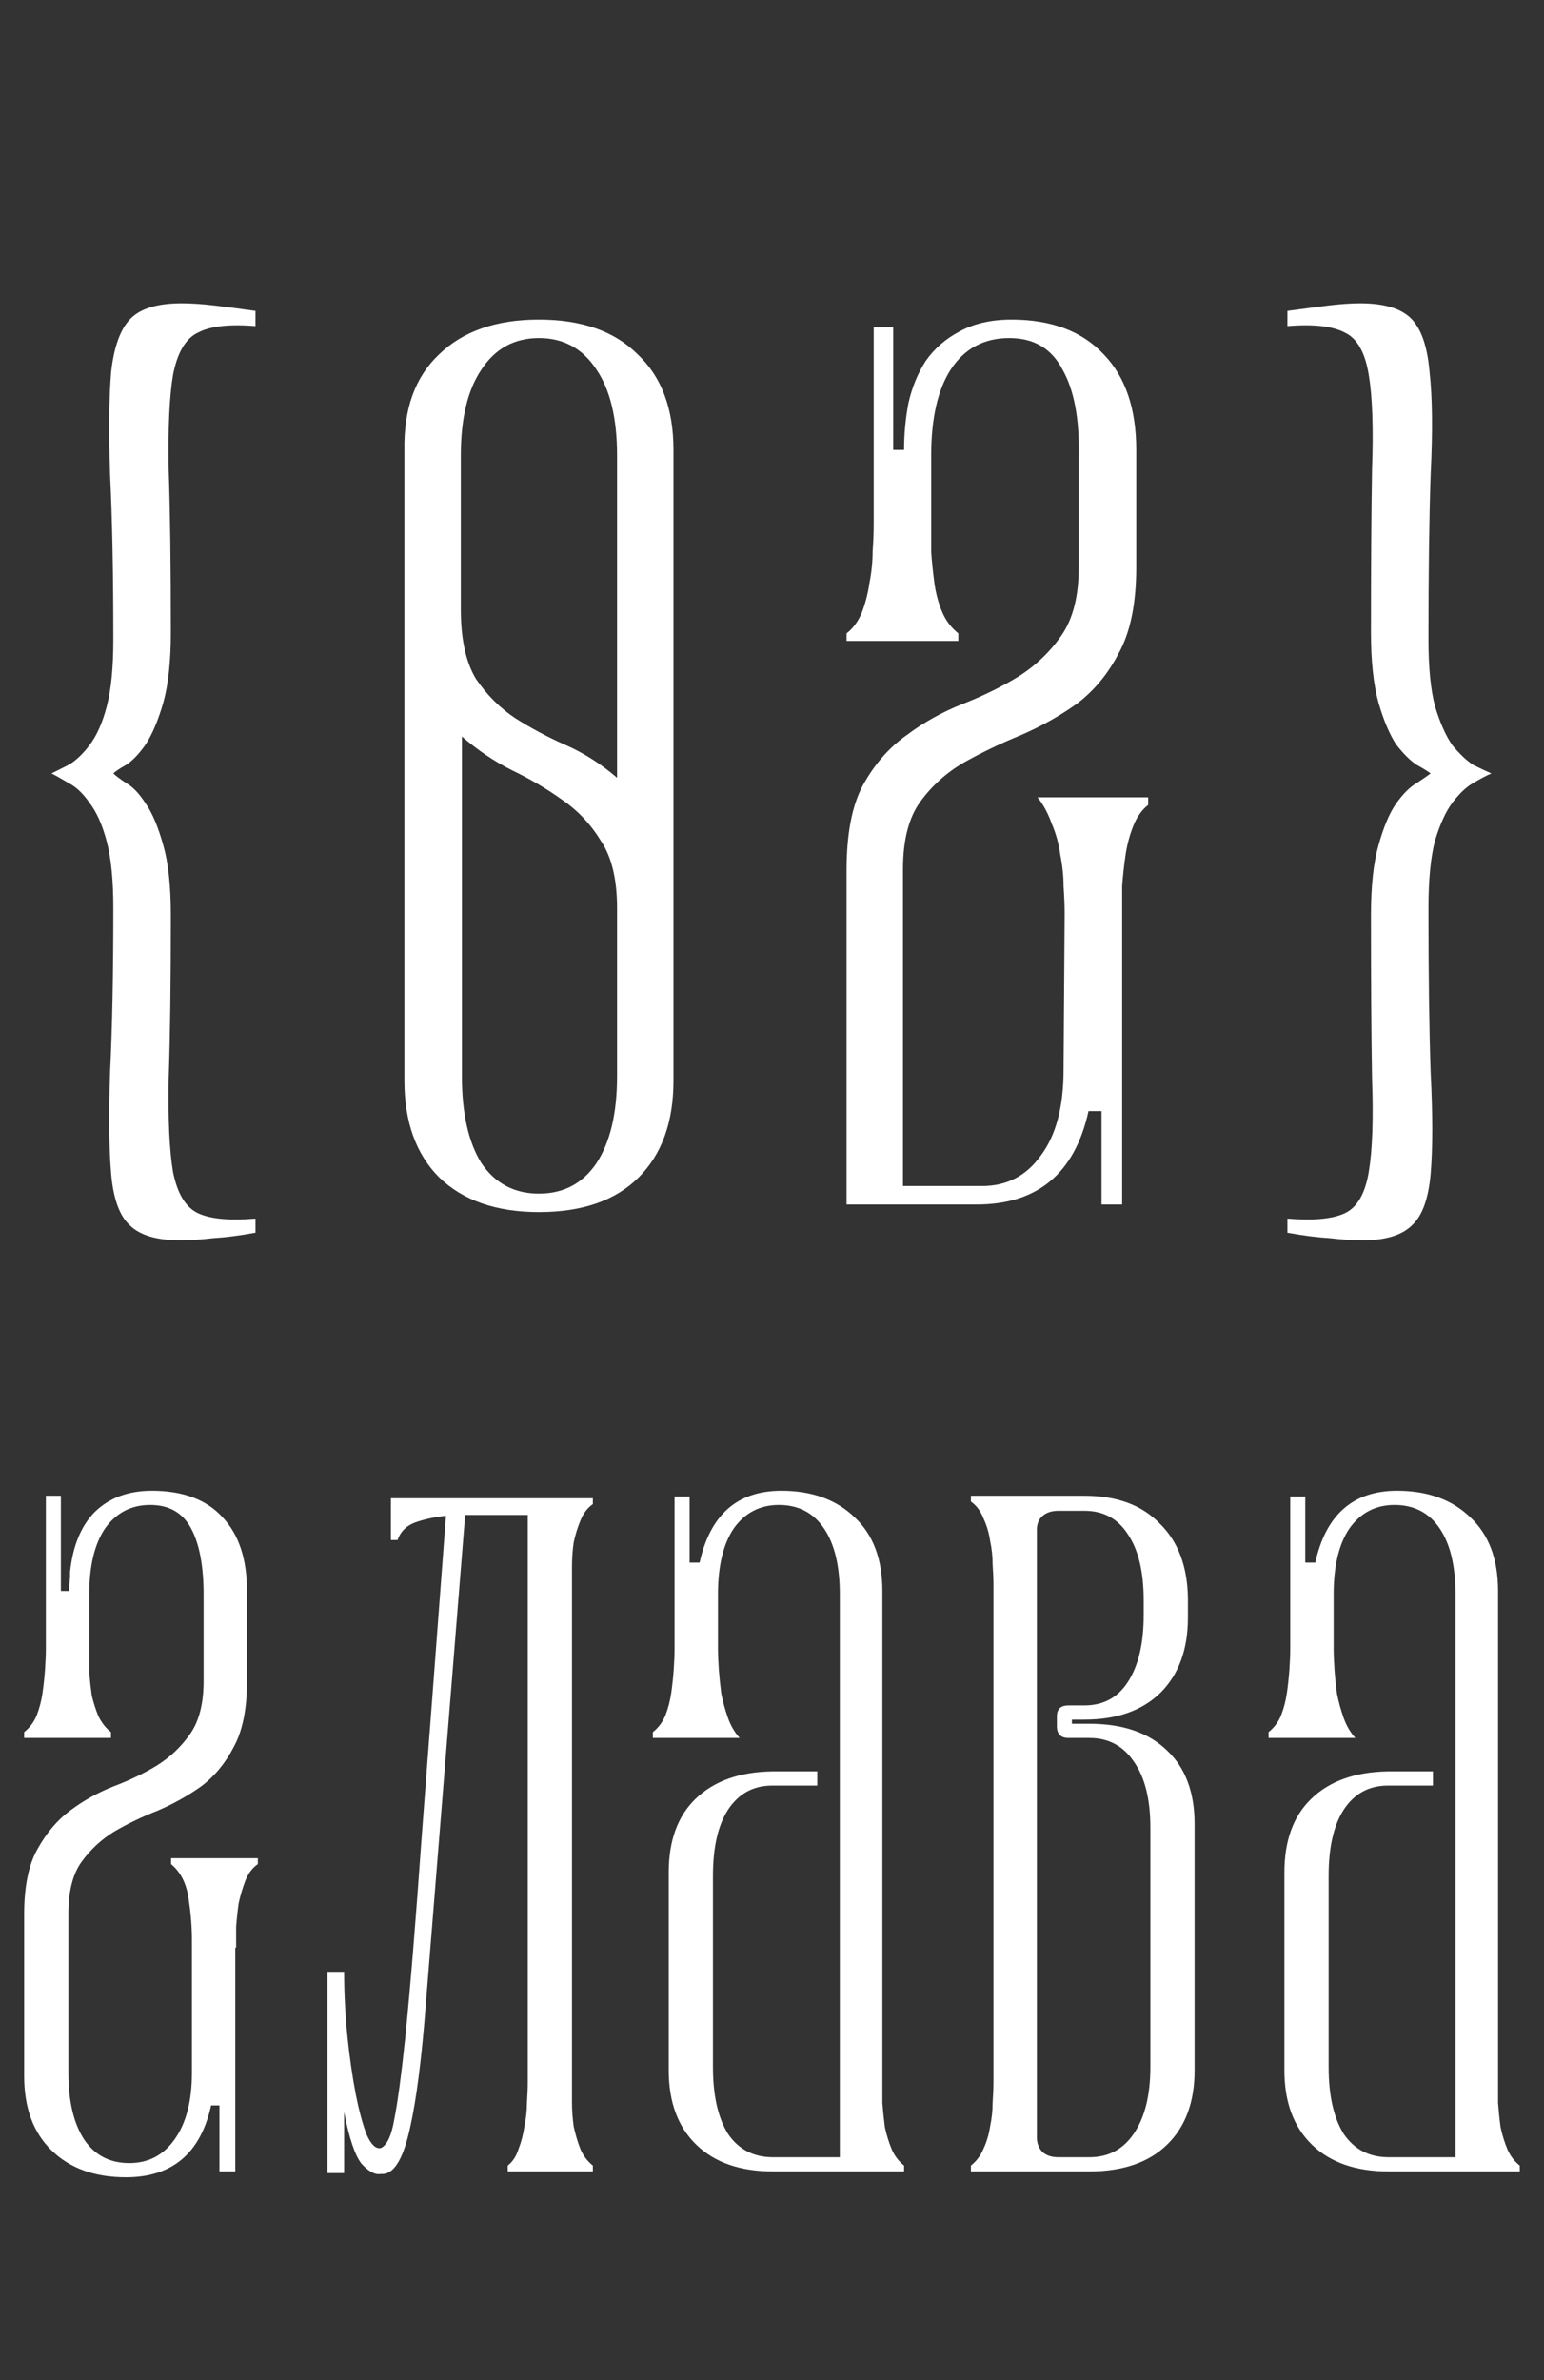
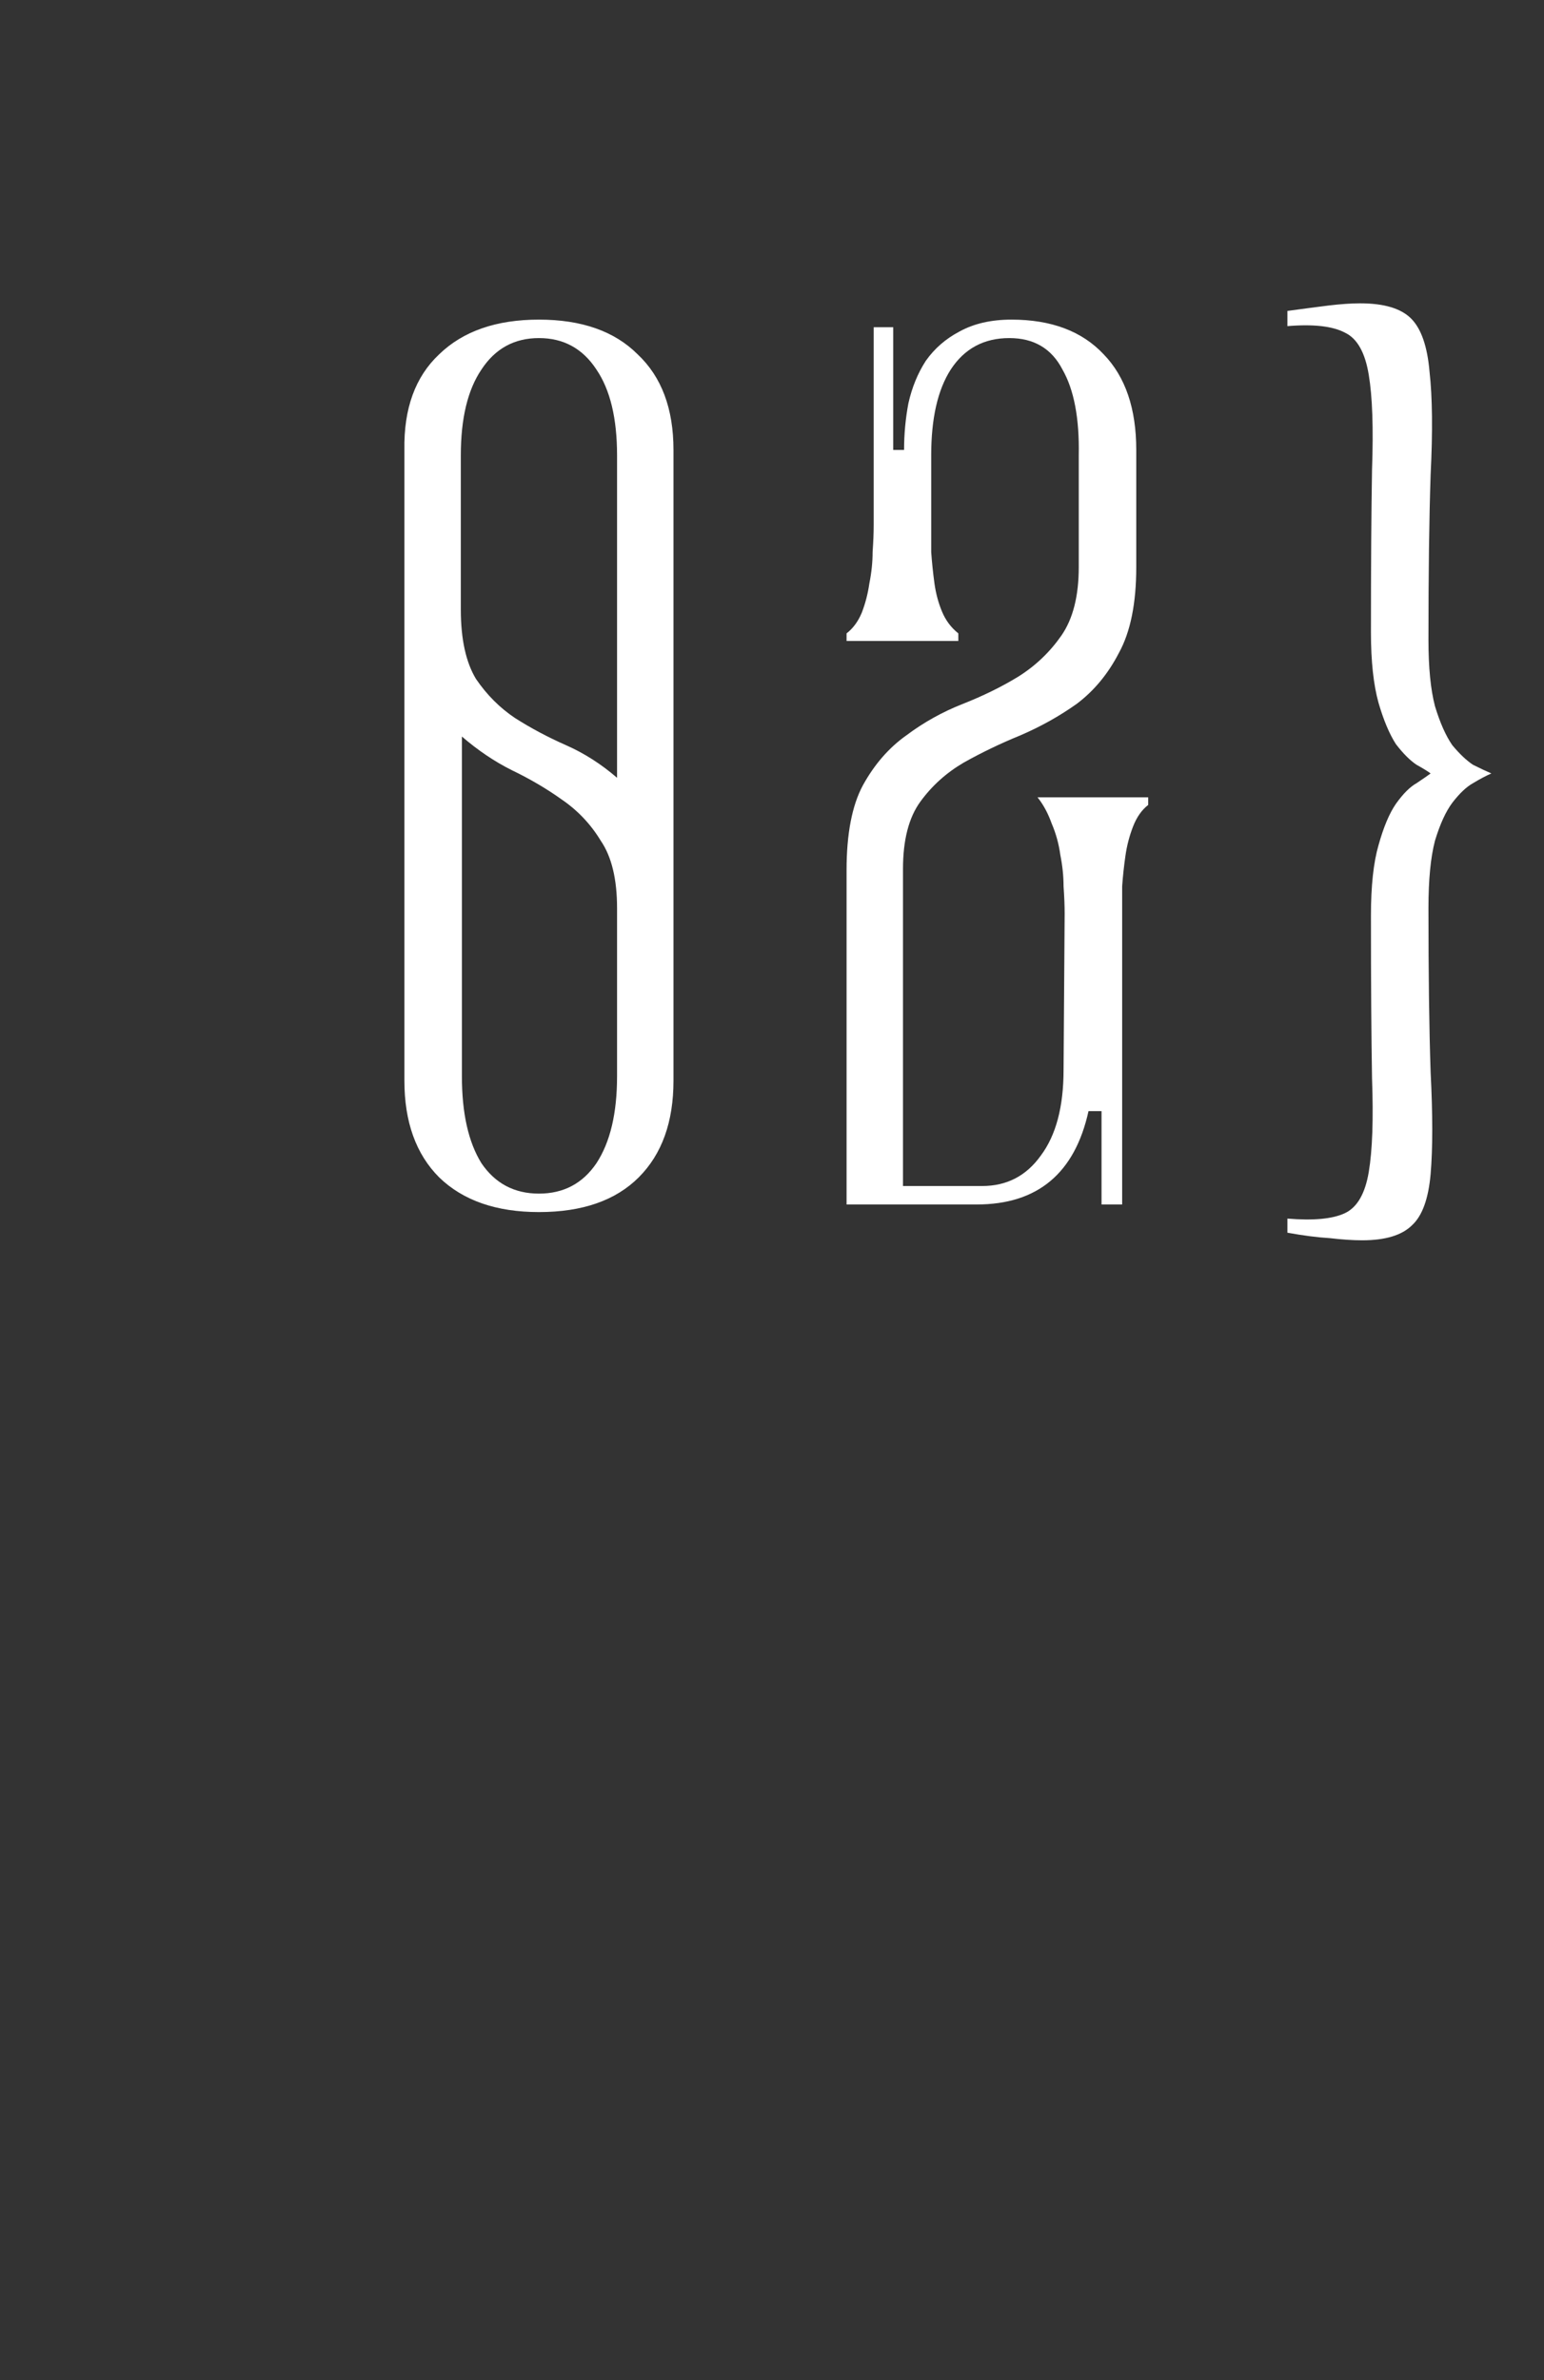
<svg xmlns="http://www.w3.org/2000/svg" width="37" height="57" viewBox="0 0 37 57" fill="none">
  <rect x="0" y="0" width="37" height="57" fill="#333333" stroke="none" />
  <path d="M9.691 10.774C9.674 9.786 9.951 9.023 10.523 8.486C11.095 7.931 11.893 7.654 12.915 7.654C13.938 7.654 14.726 7.931 15.281 8.486C15.853 9.023 16.139 9.786 16.139 10.774V25.88C16.139 26.868 15.862 27.639 15.307 28.194C14.752 28.749 13.955 29.026 12.915 29.026C11.893 29.026 11.095 28.749 10.523 28.194C9.969 27.639 9.691 26.868 9.691 25.88V10.774ZM14.787 10.904C14.787 10.02 14.623 9.335 14.293 8.85C13.964 8.347 13.505 8.096 12.915 8.096C12.326 8.096 11.867 8.347 11.537 8.85C11.208 9.335 11.043 10.02 11.043 10.904V14.596C11.043 15.307 11.165 15.861 11.407 16.26C11.667 16.641 11.979 16.953 12.343 17.196C12.725 17.439 13.132 17.655 13.565 17.846C13.998 18.037 14.406 18.297 14.787 18.626V10.904ZM14.787 21.746C14.787 21.053 14.657 20.515 14.397 20.134C14.155 19.735 13.842 19.406 13.461 19.146C13.097 18.886 12.698 18.652 12.265 18.444C11.849 18.236 11.45 17.967 11.069 17.638V25.776C11.069 26.66 11.225 27.353 11.537 27.856C11.867 28.341 12.326 28.584 12.915 28.584C13.505 28.584 13.964 28.341 14.293 27.856C14.623 27.353 14.787 26.66 14.787 25.776V21.746ZM26.397 26.608H26.085C25.756 28.099 24.863 28.844 23.407 28.844H20.287V20.836C20.287 19.969 20.417 19.293 20.677 18.808C20.954 18.305 21.301 17.907 21.717 17.612C22.133 17.3 22.584 17.049 23.069 16.858C23.554 16.667 23.996 16.451 24.395 16.208C24.811 15.948 25.157 15.619 25.435 15.22C25.712 14.821 25.851 14.275 25.851 13.582V10.904C25.868 10.02 25.738 9.335 25.461 8.85C25.201 8.347 24.776 8.096 24.187 8.096C23.58 8.096 23.112 8.347 22.783 8.85C22.471 9.335 22.315 10.02 22.315 10.904V12.568C22.315 12.759 22.315 12.975 22.315 13.218C22.332 13.461 22.358 13.712 22.393 13.972C22.427 14.215 22.488 14.44 22.575 14.648C22.662 14.856 22.791 15.029 22.965 15.168V15.35H20.287V15.168C20.443 15.047 20.564 14.882 20.651 14.674C20.738 14.449 20.798 14.215 20.833 13.972C20.885 13.712 20.911 13.461 20.911 13.218C20.928 12.975 20.937 12.759 20.937 12.568V7.836H21.405V10.774H21.665C21.665 10.393 21.7 10.02 21.769 9.656C21.855 9.275 21.994 8.937 22.185 8.642C22.393 8.347 22.662 8.113 22.991 7.94C23.337 7.749 23.753 7.654 24.239 7.654C25.192 7.654 25.929 7.931 26.449 8.486C26.969 9.023 27.229 9.786 27.229 10.774V13.582C27.229 14.449 27.09 15.133 26.813 15.636C26.553 16.139 26.215 16.546 25.799 16.858C25.383 17.153 24.932 17.404 24.447 17.612C23.979 17.803 23.528 18.019 23.095 18.262C22.679 18.505 22.332 18.817 22.055 19.198C21.777 19.579 21.639 20.117 21.639 20.81V28.402H23.537C24.126 28.402 24.594 28.159 24.941 27.674C25.305 27.189 25.487 26.504 25.487 25.62L25.513 21.876C25.513 21.685 25.504 21.469 25.487 21.226C25.487 20.983 25.461 20.732 25.409 20.472C25.374 20.212 25.305 19.961 25.201 19.718C25.114 19.475 25.002 19.267 24.863 19.094H27.515V19.276C27.359 19.397 27.238 19.571 27.151 19.796C27.064 20.021 27.003 20.255 26.969 20.498C26.934 20.741 26.908 20.983 26.891 21.226C26.891 21.469 26.891 21.685 26.891 21.876V28.844H26.397V26.608Z" fill="white" />
-   <path d="M2.716 18.522C2.768 18.574 2.872 18.652 3.028 18.756C3.184 18.843 3.34 19.007 3.496 19.25C3.652 19.475 3.791 19.805 3.912 20.238C4.033 20.654 4.094 21.217 4.094 21.928C4.094 23.54 4.077 24.84 4.042 25.828C4.025 26.799 4.059 27.544 4.146 28.064C4.25 28.584 4.449 28.913 4.744 29.052C5.039 29.191 5.498 29.234 6.122 29.182V29.52C5.741 29.589 5.403 29.633 5.108 29.65C4.813 29.685 4.553 29.702 4.328 29.702C3.756 29.702 3.349 29.581 3.106 29.338C2.863 29.113 2.716 28.705 2.664 28.116C2.612 27.509 2.603 26.695 2.638 25.672C2.69 24.632 2.716 23.323 2.716 21.746C2.716 21.087 2.664 20.559 2.56 20.16C2.456 19.761 2.317 19.449 2.144 19.224C1.988 18.999 1.823 18.843 1.65 18.756C1.477 18.652 1.338 18.574 1.234 18.522C1.338 18.47 1.477 18.401 1.65 18.314C1.823 18.21 1.988 18.054 2.144 17.846C2.317 17.621 2.456 17.309 2.56 16.91C2.664 16.511 2.716 15.983 2.716 15.324C2.716 13.729 2.69 12.412 2.638 11.372C2.603 10.332 2.612 9.509 2.664 8.902C2.733 8.295 2.889 7.871 3.132 7.628C3.375 7.385 3.782 7.264 4.354 7.264C4.579 7.264 4.839 7.281 5.134 7.316C5.429 7.351 5.758 7.394 6.122 7.446V7.81C5.498 7.758 5.039 7.81 4.744 7.966C4.449 8.105 4.25 8.443 4.146 8.98C4.059 9.5 4.025 10.254 4.042 11.242C4.077 12.23 4.094 13.53 4.094 15.142C4.094 15.835 4.033 16.399 3.912 16.832C3.791 17.248 3.652 17.577 3.496 17.82C3.34 18.045 3.184 18.21 3.028 18.314C2.872 18.401 2.768 18.47 2.716 18.522Z" fill="white" />
  <path d="M34.283 18.522C34.214 18.47 34.101 18.401 33.945 18.314C33.789 18.21 33.624 18.045 33.451 17.82C33.295 17.577 33.156 17.248 33.035 16.832C32.914 16.399 32.853 15.835 32.853 15.142C32.853 13.53 32.862 12.23 32.879 11.242C32.914 10.254 32.888 9.5 32.801 8.98C32.714 8.443 32.524 8.105 32.229 7.966C31.934 7.81 31.475 7.758 30.851 7.81V7.446C31.232 7.394 31.562 7.351 31.839 7.316C32.134 7.281 32.385 7.264 32.593 7.264C33.165 7.264 33.572 7.385 33.815 7.628C34.058 7.871 34.205 8.295 34.257 8.902C34.326 9.509 34.335 10.332 34.283 11.372C34.248 12.412 34.231 13.729 34.231 15.324C34.231 15.983 34.283 16.511 34.387 16.91C34.508 17.309 34.647 17.621 34.803 17.846C34.976 18.054 35.141 18.21 35.297 18.314C35.47 18.401 35.618 18.47 35.739 18.522C35.618 18.574 35.47 18.652 35.297 18.756C35.141 18.843 34.976 18.999 34.803 19.224C34.647 19.432 34.508 19.735 34.387 20.134C34.283 20.533 34.231 21.07 34.231 21.746C34.231 23.323 34.248 24.632 34.283 25.672C34.335 26.695 34.335 27.509 34.283 28.116C34.231 28.705 34.084 29.113 33.841 29.338C33.598 29.581 33.2 29.702 32.645 29.702C32.42 29.702 32.16 29.685 31.865 29.65C31.57 29.633 31.232 29.589 30.851 29.52V29.182C31.475 29.234 31.934 29.191 32.229 29.052C32.524 28.913 32.714 28.584 32.801 28.064C32.888 27.544 32.914 26.799 32.879 25.828C32.862 24.84 32.853 23.54 32.853 21.928C32.853 21.217 32.914 20.654 33.035 20.238C33.156 19.805 33.295 19.475 33.451 19.25C33.624 19.007 33.789 18.843 33.945 18.756C34.101 18.652 34.214 18.574 34.283 18.522Z" fill="white" />
-   <path d="M5.639 46.64V52H5.259V50.42H5.059C4.806 51.567 4.126 52.14 3.019 52.14C2.273 52.14 1.679 51.927 1.239 51.5C0.799 51.073 0.579 50.48 0.579 49.72V45.84C0.579 45.173 0.686 44.653 0.899 44.28C1.113 43.893 1.373 43.587 1.679 43.36C1.999 43.12 2.346 42.927 2.719 42.78C3.106 42.633 3.453 42.467 3.759 42.28C4.079 42.08 4.346 41.827 4.559 41.52C4.773 41.213 4.879 40.793 4.879 40.26V38.18C4.879 37.5 4.779 36.973 4.579 36.6C4.379 36.227 4.053 36.04 3.599 36.04C3.146 36.04 2.786 36.227 2.519 36.6C2.266 36.973 2.139 37.5 2.139 38.18V39.56C2.139 39.707 2.139 39.873 2.139 40.06C2.153 40.233 2.173 40.413 2.199 40.6C2.239 40.773 2.293 40.94 2.359 41.1C2.439 41.26 2.539 41.387 2.659 41.48V41.62H0.579V41.48C0.713 41.373 0.813 41.24 0.879 41.08C0.946 40.907 0.993 40.727 1.019 40.54C1.046 40.353 1.066 40.167 1.079 39.98C1.093 39.78 1.099 39.613 1.099 39.48V35.82H1.459V38.1H1.659V37.98L1.679 37.76V37.64C1.746 37.013 1.946 36.533 2.279 36.2C2.626 35.867 3.079 35.7 3.639 35.7C4.386 35.7 4.953 35.913 5.339 36.34C5.726 36.753 5.919 37.34 5.919 38.1V40.26C5.919 40.927 5.813 41.453 5.599 41.84C5.399 42.227 5.139 42.54 4.819 42.78C4.499 43.007 4.153 43.2 3.779 43.36C3.406 43.507 3.059 43.673 2.739 43.86C2.433 44.047 2.173 44.287 1.959 44.58C1.746 44.873 1.639 45.287 1.639 45.82V49.64C1.639 50.32 1.766 50.853 2.019 51.24C2.273 51.613 2.633 51.8 3.099 51.8C3.553 51.8 3.913 51.613 4.179 51.24C4.459 50.853 4.599 50.32 4.599 49.64V46.44C4.599 46.147 4.573 45.82 4.519 45.46C4.466 45.1 4.326 44.827 4.099 44.64V44.5H6.179V44.64C6.046 44.733 5.946 44.867 5.879 45.04C5.813 45.213 5.759 45.393 5.719 45.58C5.693 45.767 5.673 45.953 5.659 46.14C5.659 46.327 5.659 46.493 5.659 46.64H5.639ZM9.127 51.44C9.274 51.373 9.38 51.147 9.447 50.76C9.527 50.36 9.614 49.72 9.707 48.84C9.827 47.667 9.96 46.04 10.107 43.96C10.267 41.88 10.46 39.327 10.687 36.3C10.42 36.327 10.174 36.38 9.947 36.46C9.734 36.54 9.594 36.68 9.527 36.88H9.367V35.88H14.207V36.02C14.074 36.113 13.974 36.247 13.907 36.42C13.84 36.58 13.787 36.753 13.747 36.94C13.72 37.127 13.707 37.32 13.707 37.52C13.707 37.707 13.707 37.867 13.707 38V49.86C13.707 50.007 13.707 50.173 13.707 50.36C13.707 50.533 13.72 50.72 13.747 50.92C13.787 51.107 13.84 51.287 13.907 51.46C13.974 51.62 14.074 51.753 14.207 51.86V52H12.167V51.86C12.287 51.767 12.374 51.633 12.427 51.46C12.494 51.287 12.54 51.107 12.567 50.92C12.607 50.733 12.627 50.547 12.627 50.36C12.64 50.173 12.647 50.007 12.647 49.86V36.28H11.387H11.147L10.167 48.46C10.06 49.687 9.927 50.6 9.767 51.2C9.607 51.8 9.394 52.087 9.127 52.06C8.994 52.087 8.84 52.007 8.667 51.82C8.507 51.62 8.367 51.207 8.247 50.58V52.04H7.847V47.22H8.247C8.247 47.74 8.274 48.26 8.327 48.78C8.38 49.287 8.447 49.747 8.527 50.16C8.607 50.56 8.694 50.88 8.787 51.12C8.894 51.36 9.007 51.467 9.127 51.44ZM16.525 35.84V37.42H16.765C17.019 36.273 17.672 35.7 18.725 35.7C19.459 35.7 20.045 35.913 20.485 36.34C20.925 36.753 21.145 37.34 21.145 38.1V49.86C21.145 50.007 21.145 50.173 21.145 50.36C21.159 50.547 21.179 50.74 21.205 50.94C21.245 51.127 21.299 51.3 21.365 51.46C21.432 51.62 21.532 51.753 21.665 51.86V52H18.525C17.739 52 17.125 51.787 16.685 51.36C16.245 50.933 16.025 50.34 16.025 49.58V44.84C16.025 44.08 16.239 43.493 16.665 43.08C17.105 42.653 17.719 42.433 18.505 42.42H19.585V42.76H18.505C18.052 42.76 17.699 42.953 17.445 43.34C17.205 43.713 17.085 44.24 17.085 44.92V49.5C17.085 50.18 17.205 50.713 17.445 51.1C17.699 51.473 18.059 51.66 18.525 51.66H20.125V38.18C20.125 37.5 19.999 36.973 19.745 36.6C19.492 36.227 19.132 36.04 18.665 36.04C18.212 36.04 17.852 36.227 17.585 36.6C17.332 36.973 17.205 37.5 17.205 38.18V39.48C17.205 39.613 17.212 39.78 17.225 39.98C17.239 40.167 17.259 40.36 17.285 40.56C17.325 40.76 17.379 40.953 17.445 41.14C17.512 41.327 17.605 41.487 17.725 41.62H15.645V41.48C15.779 41.373 15.879 41.24 15.945 41.08C16.012 40.907 16.059 40.727 16.085 40.54C16.112 40.353 16.132 40.167 16.145 39.98C16.159 39.78 16.165 39.613 16.165 39.48V35.84H16.525ZM23.267 51.86C23.4 51.753 23.5 51.62 23.567 51.46C23.647 51.287 23.7 51.107 23.727 50.92C23.767 50.733 23.787 50.547 23.787 50.36C23.8 50.16 23.807 49.993 23.807 49.86V37.96C23.807 37.813 23.8 37.647 23.787 37.46C23.787 37.273 23.767 37.087 23.727 36.9C23.7 36.713 23.647 36.533 23.567 36.36C23.5 36.187 23.4 36.053 23.267 35.96V35.82H25.987C26.76 35.82 27.36 36.04 27.787 36.48C28.227 36.907 28.453 37.5 28.467 38.26V38.74C28.467 39.5 28.247 40.1 27.807 40.54C27.367 40.967 26.76 41.18 25.987 41.18H25.687V41.28H26.107C26.907 41.28 27.527 41.493 27.967 41.92C28.407 42.333 28.627 42.92 28.627 43.68V49.58C28.627 50.34 28.407 50.933 27.967 51.36C27.527 51.787 26.907 52 26.107 52H23.267V51.86ZM24.847 51.18C24.847 51.327 24.893 51.447 24.987 51.54C25.08 51.62 25.207 51.66 25.367 51.66H26.107C26.56 51.66 26.913 51.473 27.167 51.1C27.433 50.713 27.567 50.18 27.567 49.5V43.76C27.567 43.08 27.433 42.553 27.167 42.18C26.913 41.807 26.56 41.62 26.107 41.62H25.607C25.42 41.62 25.327 41.527 25.327 41.34V41.1C25.327 40.927 25.42 40.84 25.607 40.84H25.987C26.44 40.84 26.787 40.653 27.027 40.28C27.28 39.893 27.407 39.36 27.407 38.68V38.32C27.407 37.64 27.28 37.113 27.027 36.74C26.787 36.367 26.44 36.18 25.987 36.18H25.367C25.207 36.18 25.08 36.22 24.987 36.3C24.893 36.38 24.847 36.493 24.847 36.64V51.18ZM31.279 35.84V37.42H31.519C31.773 36.273 32.426 35.7 33.479 35.7C34.212 35.7 34.799 35.913 35.239 36.34C35.679 36.753 35.899 37.34 35.899 38.1V49.86C35.899 50.007 35.899 50.173 35.899 50.36C35.913 50.547 35.932 50.74 35.959 50.94C35.999 51.127 36.053 51.3 36.119 51.46C36.186 51.62 36.286 51.753 36.419 51.86V52H33.279C32.492 52 31.879 51.787 31.439 51.36C30.999 50.933 30.779 50.34 30.779 49.58V44.84C30.779 44.08 30.992 43.493 31.419 43.08C31.859 42.653 32.472 42.433 33.259 42.42H34.339V42.76H33.259C32.806 42.76 32.453 42.953 32.199 43.34C31.959 43.713 31.839 44.24 31.839 44.92V49.5C31.839 50.18 31.959 50.713 32.199 51.1C32.453 51.473 32.812 51.66 33.279 51.66H34.879V38.18C34.879 37.5 34.752 36.973 34.499 36.6C34.246 36.227 33.886 36.04 33.419 36.04C32.966 36.04 32.606 36.227 32.339 36.6C32.086 36.973 31.959 37.5 31.959 38.18V39.48C31.959 39.613 31.966 39.78 31.979 39.98C31.992 40.167 32.013 40.36 32.039 40.56C32.079 40.76 32.133 40.953 32.199 41.14C32.266 41.327 32.359 41.487 32.479 41.62H30.399V41.48C30.532 41.373 30.633 41.24 30.699 41.08C30.766 40.907 30.812 40.727 30.839 40.54C30.866 40.353 30.886 40.167 30.899 39.98C30.913 39.78 30.919 39.613 30.919 39.48V35.84H31.279Z" fill="white" />
</svg>